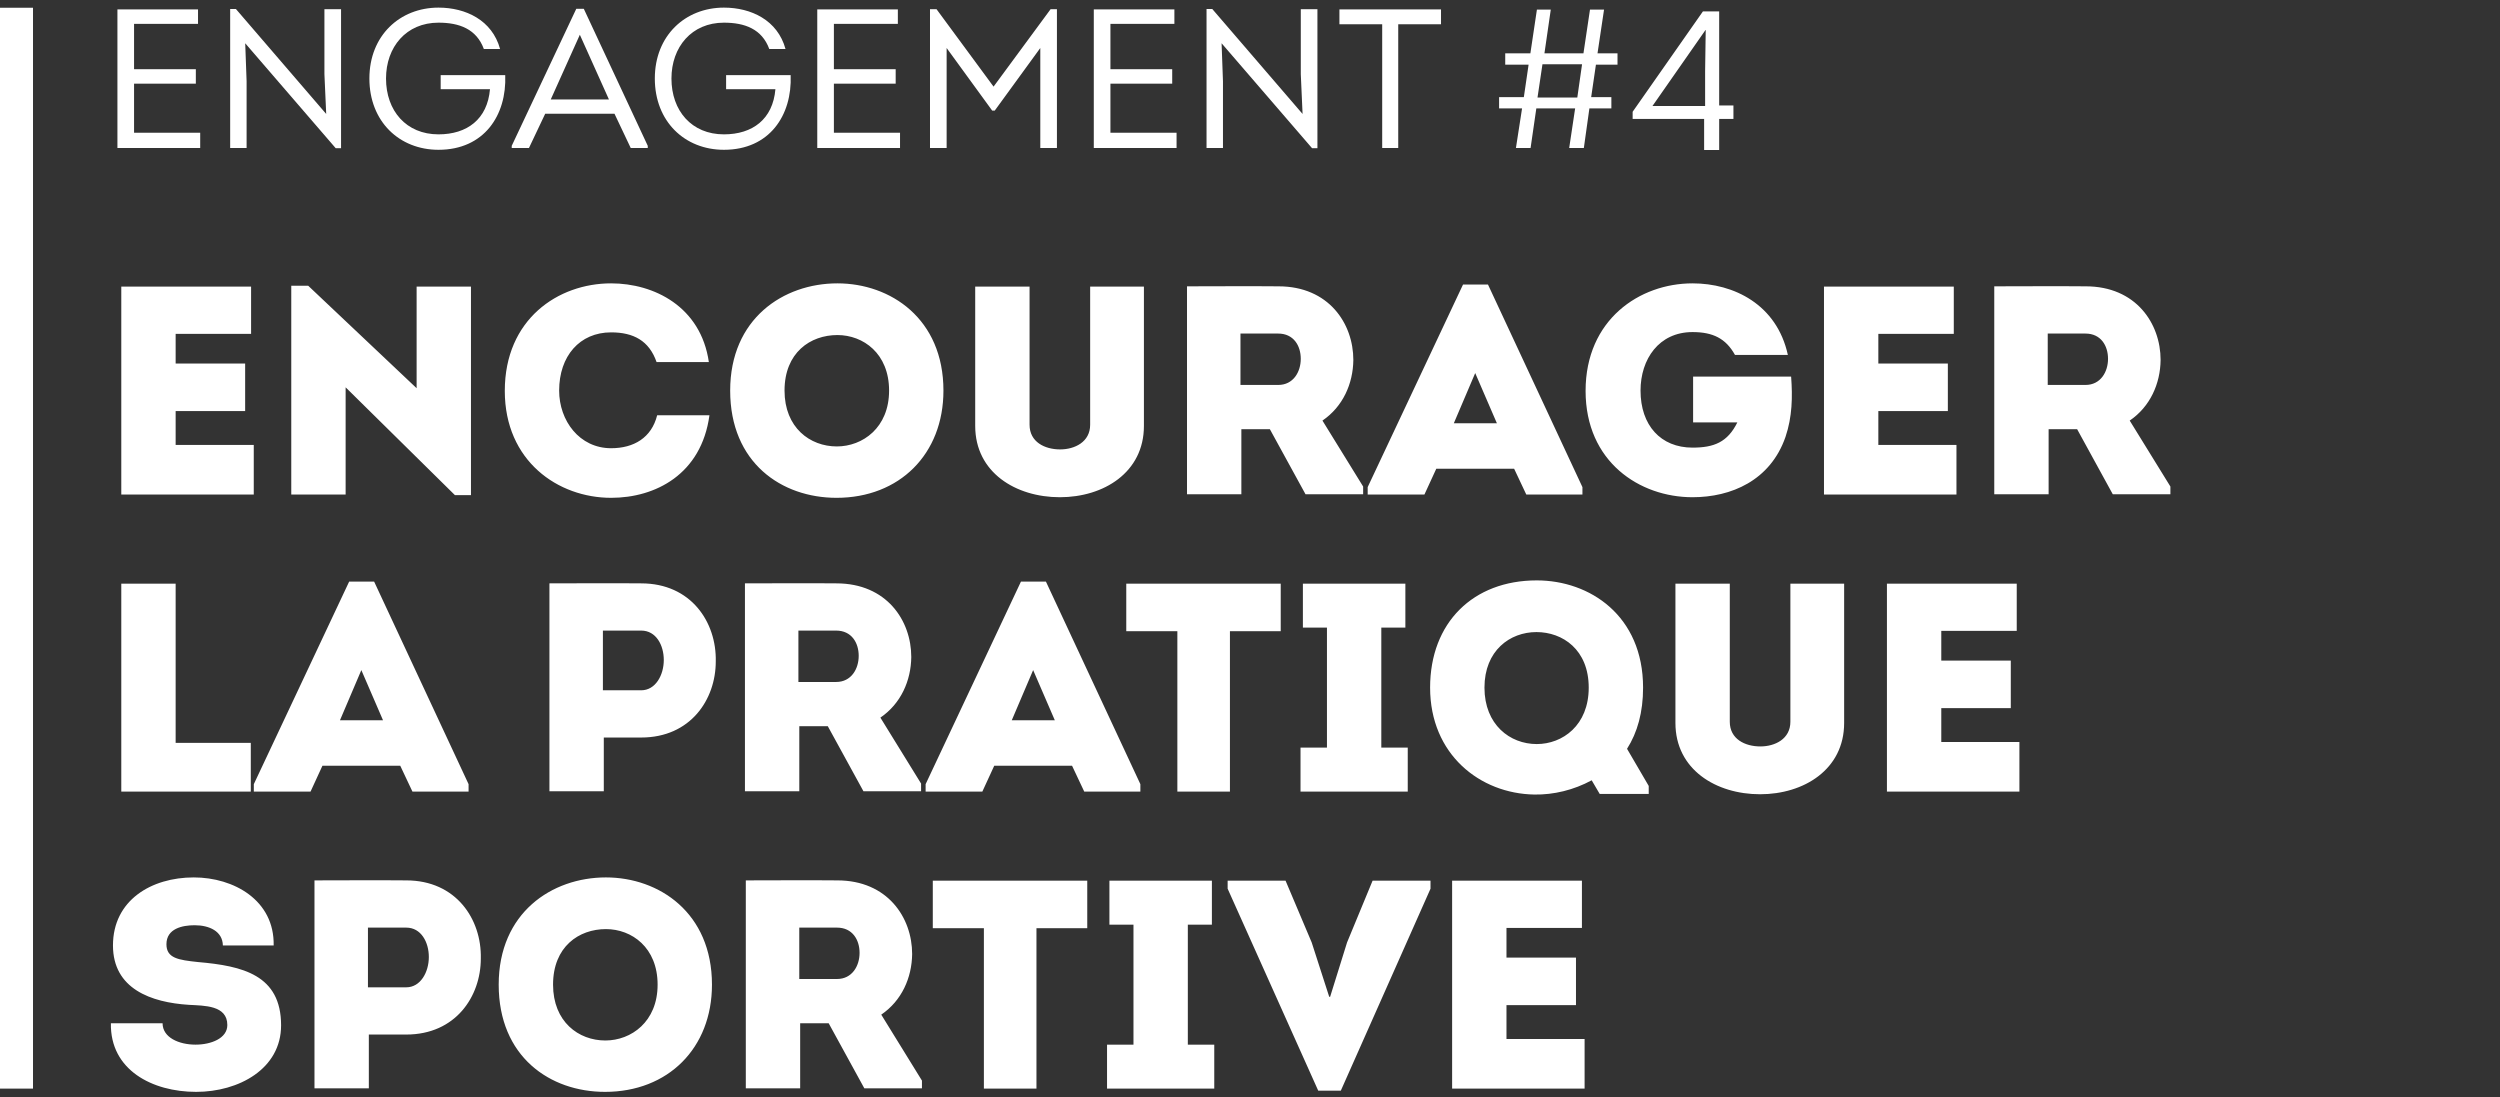
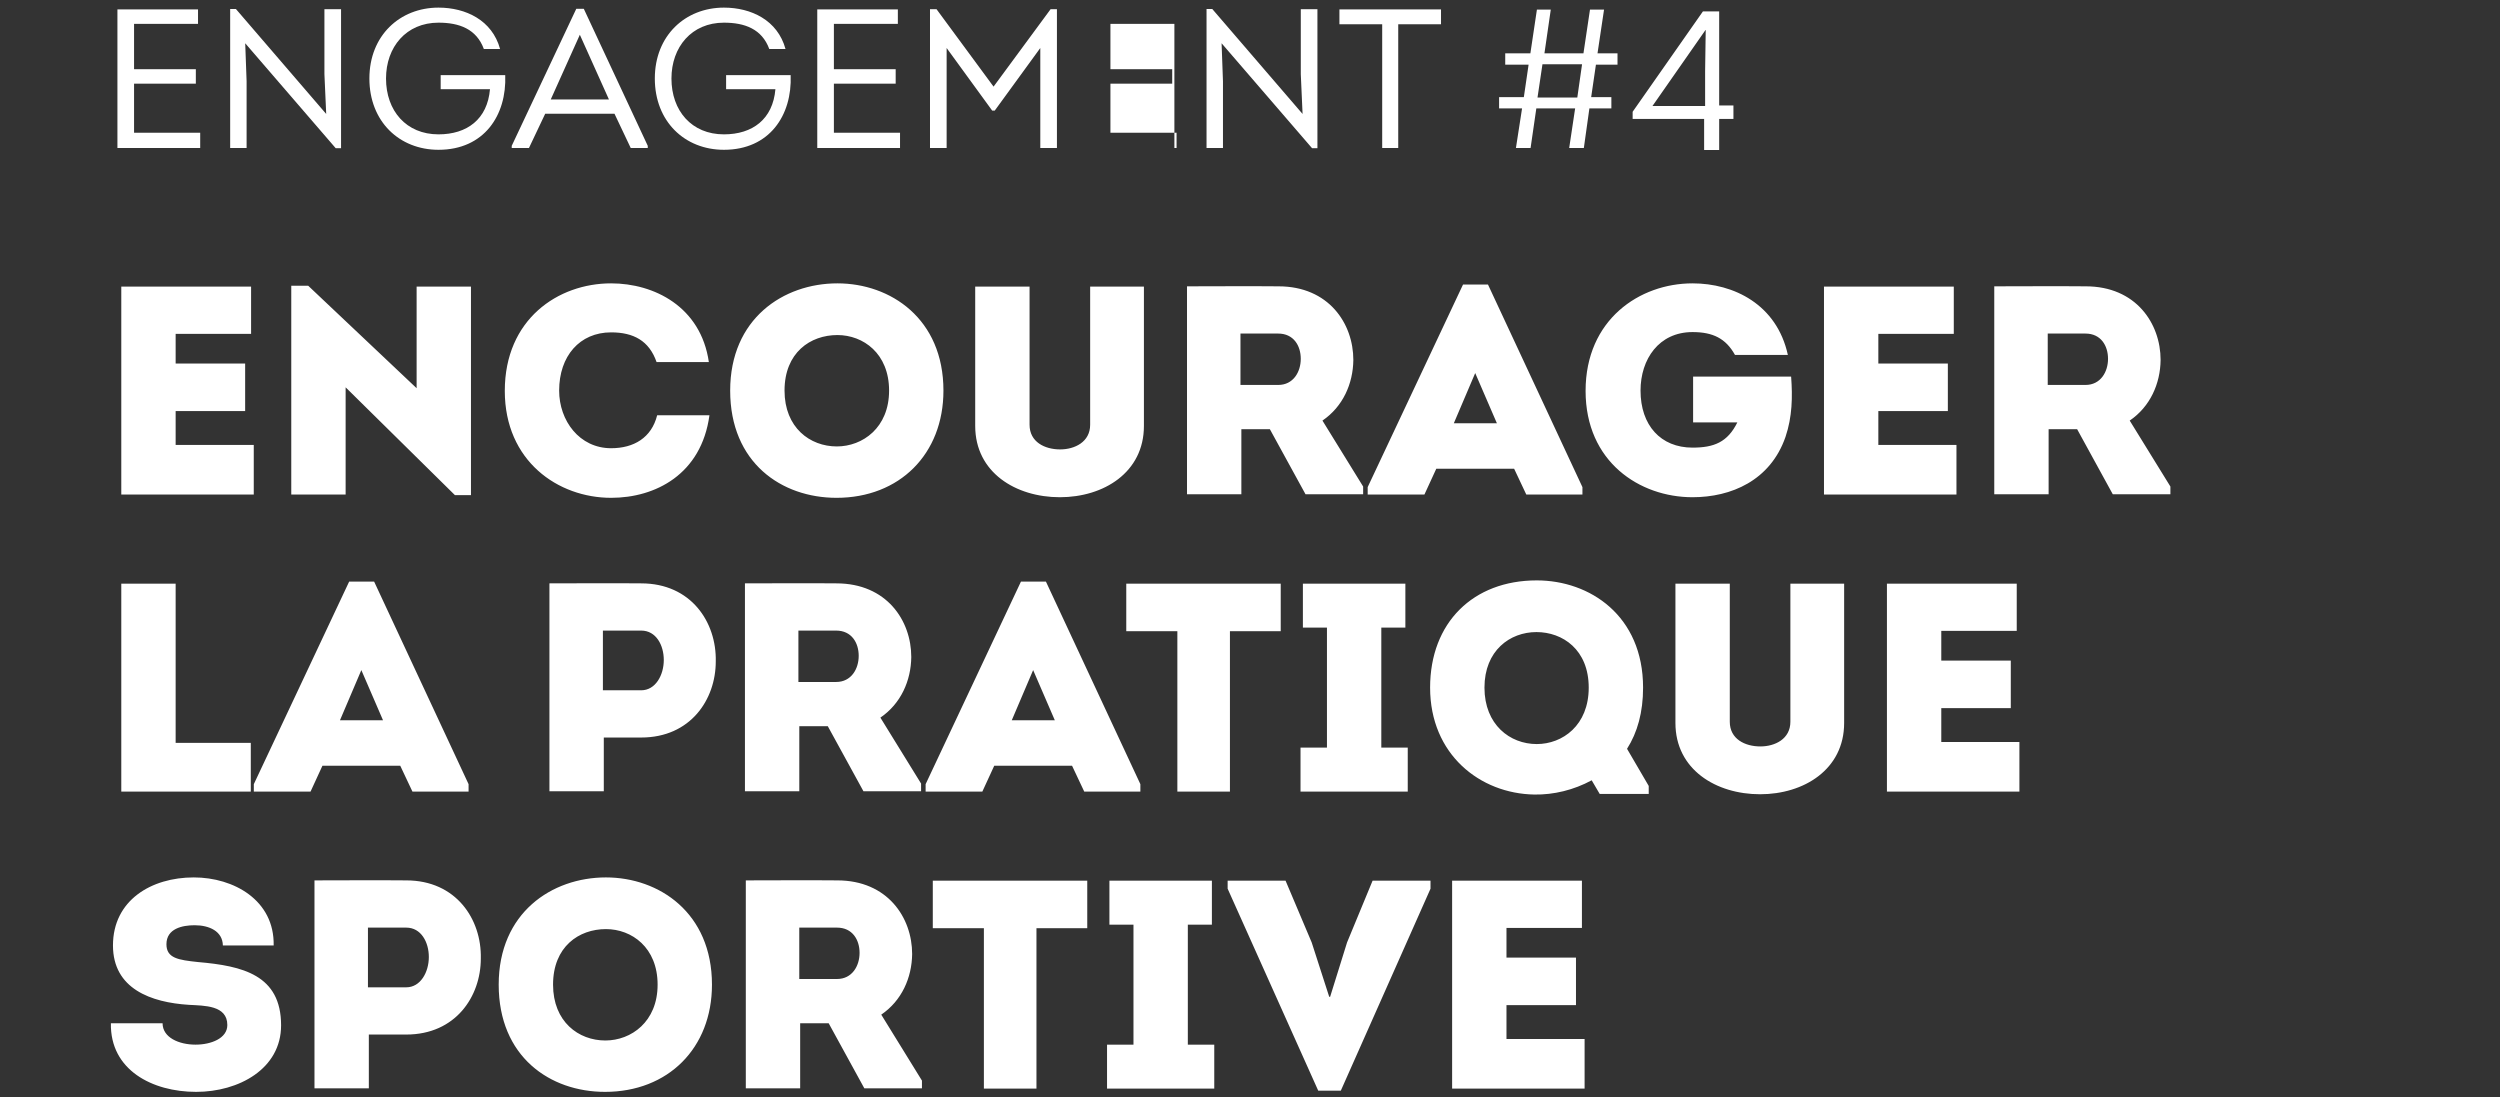
<svg xmlns="http://www.w3.org/2000/svg" width="303" height="133" viewBox="0 0 303 133" fill="none">
  <rect x="0" y="0" width="303" height="133" fill="#333333" stroke="none" />
-   <rect y="0.939" width="4" height="131" fill="white" />
-   <path d="M24 1.139V2.891H16.248V8.387H23.736V10.139H16.248V16.091H24.264V17.939H14.232V1.139H24ZM40.688 17.963L29.72 5.243L29.888 9.851V17.939H27.896V1.091H28.592L39.536 13.812L39.32 8.987V1.115H41.336V17.963H40.688ZM44.77 9.515C44.77 4.307 48.466 0.923 53.146 0.923C56.434 0.923 59.65 2.435 60.61 5.939H58.642C57.754 3.515 55.666 2.747 53.146 2.747C49.234 2.747 46.786 5.699 46.786 9.515C46.786 13.428 49.234 16.284 53.146 16.284C56.602 16.284 59.074 14.46 59.386 10.812H53.41V9.107H61.234C61.426 13.979 58.666 18.155 53.146 18.155C48.394 18.155 44.77 14.723 44.77 9.515ZM74.477 13.787H66.077L64.109 17.939H62.021V17.675L69.845 1.067H70.757L78.509 17.675V17.939H76.445L74.477 13.787ZM70.277 4.211L66.749 12.059H73.805L70.277 4.211ZM79.364 9.515C79.364 4.307 83.06 0.923 87.74 0.923C91.028 0.923 94.244 2.435 95.204 5.939H93.236C92.348 3.515 90.26 2.747 87.74 2.747C83.828 2.747 81.38 5.699 81.38 9.515C81.38 13.428 83.828 16.284 87.74 16.284C91.196 16.284 93.668 14.46 93.98 10.812H88.004V9.107H95.828C96.02 13.979 93.26 18.155 87.74 18.155C82.988 18.155 79.364 14.723 79.364 9.515ZM108.82 1.139V2.891H101.068V8.387H108.556V10.139H101.068V16.091H109.084V17.939H99.052V1.139H108.82ZM120.42 10.499L127.332 1.115H128.1V17.939H126.084V5.819L120.564 13.403H120.252L114.732 5.819V17.939H112.716V1.115H113.508L120.42 10.499ZM142.336 1.139V2.891H134.584V8.387H142.072V10.139H134.584V16.091H142.6V17.939H132.568V1.139H142.336ZM159.024 17.963L148.056 5.243L148.224 9.851V17.939H146.232V1.091H146.928L157.872 13.812L157.656 8.987V1.115H159.672V17.963H159.024ZM167.522 2.939H162.338V1.139H174.65V2.939H169.466V17.939H167.522V2.939ZM181.69 13.139V11.771H184.69L185.266 7.835H182.434V6.467H185.482L186.274 1.163H187.954L187.186 6.467H191.914L192.706 1.163H194.41L193.618 6.467H196.042V7.835H193.426L192.85 11.771H195.298V13.139H192.634L191.962 17.939H190.186L190.906 13.139H186.202L185.506 17.939H183.73L184.474 13.139H181.69ZM186.946 7.787L186.346 11.819H191.17L191.746 7.787H186.946ZM208.364 14.412V18.18H206.54V14.412H197.876V13.547L206.396 1.379H208.364V12.78H210.092V14.412H208.364ZM206.732 3.635H206.708L200.276 12.851H206.66V8.627L206.732 3.635ZM30.432 34.739V40.464H21.288V44.063H29.712V49.824H21.288V53.928H30.756V59.94H14.7V34.739H30.432ZM55.138 60.011L41.89 46.944V59.94H35.302V34.632H37.354L50.494 47.051V34.739H57.082V60.011H55.138ZM61.181 47.376C61.181 38.7 67.625 34.343 74.069 34.343C79.253 34.343 84.941 37.151 85.913 43.883H79.577C78.677 41.291 76.769 40.283 74.069 40.283C70.253 40.283 67.769 43.163 67.769 47.34C67.769 50.975 70.217 54.324 74.069 54.324C76.805 54.324 78.965 53.063 79.649 50.328H85.985C85.013 57.492 79.433 60.336 74.069 60.336C67.625 60.336 61.181 55.871 61.181 47.376ZM114.345 47.34C114.345 55.044 109.017 60.336 101.385 60.336C94.725 60.336 88.497 56.087 88.497 47.34C88.497 38.627 94.941 34.343 101.493 34.343C107.937 34.343 114.345 38.627 114.345 47.34ZM95.085 47.34C95.085 51.84 98.181 54.108 101.421 54.108C104.553 54.108 107.757 51.84 107.757 47.34C107.757 42.84 104.625 40.608 101.493 40.608C98.217 40.608 95.085 42.731 95.085 47.34ZM128.455 60.264C123.127 60.264 118.195 57.276 118.195 51.623V34.739H124.783V51.48C124.783 53.568 126.619 54.468 128.491 54.468C130.255 54.468 132.127 53.568 132.127 51.48V34.739H138.643V51.623C138.643 57.276 133.747 60.264 128.455 60.264ZM160.281 50.975L165.213 58.968V59.904H158.229L153.909 52.02H150.453V59.904H143.865V34.703C147.609 34.703 151.245 34.667 154.953 34.703C161.037 34.703 164.025 39.203 164.025 43.632C163.989 46.511 162.765 49.283 160.281 50.975ZM150.345 46.656H154.917C156.753 46.656 157.653 45.072 157.653 43.487C157.653 41.904 156.789 40.428 154.917 40.428H150.345V46.656ZM183.511 56.807H174.079L172.639 59.94H165.763V59.039L177.319 34.487H180.343L191.791 59.039V59.94H184.987L183.511 56.807ZM178.795 45.215L176.203 51.3H181.423L178.795 45.215ZM192.173 47.376C192.173 38.736 198.725 34.343 205.133 34.343C210.137 34.343 215.357 36.9 216.689 43.02H210.281C209.165 41.004 207.581 40.248 205.133 40.248C201.065 40.248 198.833 43.523 198.833 47.34C198.833 51.551 201.281 54.252 205.133 54.252C207.725 54.252 209.381 53.603 210.569 51.191H205.205V45.648H217.085C217.265 48.096 217.229 50.508 216.401 52.956C214.565 58.248 209.813 60.264 205.133 60.264C198.725 60.264 192.173 55.98 192.173 47.376ZM236.799 34.739V40.464H227.655V44.063H236.079V49.824H227.655V53.928H237.123V59.94H221.067V34.739H236.799ZM258.121 50.975L263.053 58.968V59.904H256.069L251.749 52.02H248.293V59.904H241.705V34.703C245.449 34.703 249.085 34.667 252.793 34.703C258.877 34.703 261.865 39.203 261.865 43.632C261.829 46.511 260.605 49.283 258.121 50.975ZM248.185 46.656H252.757C254.593 46.656 255.493 45.072 255.493 43.487C255.493 41.904 254.629 40.428 252.757 40.428H248.185V46.656ZM21.288 70.74V90.035H30.396V95.939H14.7V70.74H21.288ZM48.511 92.808H39.079L37.639 95.939H30.763V95.04L42.319 70.487H45.343L56.791 95.04V95.939H49.987L48.511 92.808ZM43.795 81.216L41.203 87.299H46.423L43.795 81.216ZM73.18 95.903H66.591V70.704C70.335 70.704 73.972 70.668 77.716 70.704C83.763 70.704 86.859 75.419 86.751 80.171C86.751 84.779 83.692 89.388 77.716 89.388H73.18V95.903ZM73.072 83.663H77.716C79.444 83.663 80.451 81.828 80.451 79.992C80.451 78.192 79.516 76.427 77.716 76.427H73.072V83.663ZM106.703 86.975L111.635 94.968V95.903H104.651L100.331 88.019H96.875V95.903H90.287V70.704C94.031 70.704 97.667 70.668 101.375 70.704C107.459 70.704 110.447 75.204 110.447 79.632C110.411 82.511 109.187 85.284 106.703 86.975ZM96.767 82.656H101.339C103.175 82.656 104.075 81.072 104.075 79.487C104.075 77.903 103.211 76.427 101.339 76.427H96.767V82.656ZM129.933 92.808H120.501L119.061 95.939H112.185V95.04L123.741 70.487H126.765L138.213 95.04V95.939H131.409L129.933 92.808ZM125.217 81.216L122.625 87.299H127.845L125.217 81.216ZM142.696 76.499H136.504V70.74H155.224V76.499H149.068V95.939H142.696V76.499ZM167.415 90.612H170.619V95.939H157.623V90.612H160.827V76.067H157.911V70.74H170.331V76.067H167.415V90.612ZM199.825 95.255V96.228H193.885L192.913 94.572C190.717 95.76 188.305 96.335 185.965 96.299C179.377 96.192 173.329 91.439 173.329 83.34C173.329 75.456 178.549 70.344 186.253 70.344C192.697 70.344 199.141 74.627 199.141 83.34C199.141 86.328 198.457 88.775 197.197 90.755L199.825 95.255ZM179.917 83.34C179.917 87.84 183.013 90.18 186.253 90.18C189.385 90.18 192.553 87.912 192.553 83.34C192.553 78.731 189.385 76.608 186.217 76.608C183.013 76.608 179.917 78.84 179.917 83.34ZM213.322 96.263C207.994 96.263 203.062 93.275 203.062 87.624V70.74H209.65V87.48C209.65 89.567 211.486 90.468 213.358 90.468C215.122 90.468 216.994 89.567 216.994 87.48V70.74H223.51V87.624C223.51 93.275 218.614 96.263 213.322 96.263ZM244.428 70.74V76.463H235.284V80.064H243.708V85.823H235.284V89.927H244.752V95.939H228.696V70.74H244.428ZM13.44 124.019H19.704C19.704 125.747 21.684 126.611 23.7 126.611C25.572 126.611 27.552 125.855 27.552 124.235C27.552 121.823 24.744 121.895 22.908 121.787C18.3 121.499 13.692 119.843 13.692 114.587C13.692 109.115 18.336 106.343 23.484 106.343C28.344 106.343 33.276 109.115 33.168 114.587H27.012C26.976 112.859 25.356 112.139 23.592 112.139C22.116 112.139 20.172 112.535 20.172 114.443C20.172 116.135 21.612 116.351 24.024 116.603C29.388 117.071 34.068 118.151 34.068 124.271C34.068 129.563 28.92 132.335 23.772 132.335C18.444 132.335 13.332 129.671 13.44 124.019ZM44.703 131.903H38.115V106.703C41.859 106.703 45.495 106.667 49.239 106.703C55.287 106.703 58.383 111.419 58.275 116.171C58.275 120.779 55.215 125.387 49.239 125.387H44.703V131.903ZM44.595 119.663H49.239C50.967 119.663 51.975 117.827 51.975 115.991C51.975 114.191 51.039 112.427 49.239 112.427H44.595V119.663ZM86.29 119.339C86.29 127.043 80.962 132.335 73.33 132.335C66.67 132.335 60.442 128.087 60.442 119.339C60.442 110.627 66.886 106.343 73.438 106.343C79.882 106.343 86.29 110.627 86.29 119.339ZM67.03 119.339C67.03 123.839 70.126 126.107 73.366 126.107C76.498 126.107 79.702 123.839 79.702 119.339C79.702 114.839 76.57 112.607 73.438 112.607C70.162 112.607 67.03 114.731 67.03 119.339ZM106.808 122.975L111.74 130.967V131.903H104.756L100.436 124.019H96.98V131.903H90.392V106.703C94.136 106.703 97.772 106.667 101.48 106.703C107.564 106.703 110.552 111.203 110.552 115.631C110.516 118.511 109.292 121.283 106.808 122.975ZM96.872 118.655H101.444C103.28 118.655 104.18 117.071 104.18 115.487C104.18 113.903 103.316 112.427 101.444 112.427H96.872V118.655ZM119.247 112.499H113.055V106.739H131.775V112.499H125.619V131.939H119.247V112.499ZM143.965 126.611H147.169V131.939H134.173V126.611H137.377V112.067H134.461V106.739H146.881V112.067H143.965V126.611ZM161.102 120.815H161.21L163.262 114.227L166.358 106.739H173.378V107.711L162.506 132.191H159.77L148.79 107.711V106.739H155.81L158.978 114.227L161.102 120.815ZM191.729 106.739V112.463H182.585V116.063H191.009V121.823H182.585V125.927H192.053V131.939H175.997V106.739H191.729Z" fill="white" />
+   <path d="M24 1.139V2.891H16.248V8.387H23.736V10.139H16.248V16.091H24.264V17.939H14.232V1.139H24ZM40.688 17.963L29.72 5.243L29.888 9.851V17.939H27.896V1.091H28.592L39.536 13.812L39.32 8.987V1.115H41.336V17.963H40.688ZM44.77 9.515C44.77 4.307 48.466 0.923 53.146 0.923C56.434 0.923 59.65 2.435 60.61 5.939H58.642C57.754 3.515 55.666 2.747 53.146 2.747C49.234 2.747 46.786 5.699 46.786 9.515C46.786 13.428 49.234 16.284 53.146 16.284C56.602 16.284 59.074 14.46 59.386 10.812H53.41V9.107H61.234C61.426 13.979 58.666 18.155 53.146 18.155C48.394 18.155 44.77 14.723 44.77 9.515ZM74.477 13.787H66.077L64.109 17.939H62.021V17.675L69.845 1.067H70.757L78.509 17.675V17.939H76.445L74.477 13.787ZM70.277 4.211L66.749 12.059H73.805L70.277 4.211ZM79.364 9.515C79.364 4.307 83.06 0.923 87.74 0.923C91.028 0.923 94.244 2.435 95.204 5.939H93.236C92.348 3.515 90.26 2.747 87.74 2.747C83.828 2.747 81.38 5.699 81.38 9.515C81.38 13.428 83.828 16.284 87.74 16.284C91.196 16.284 93.668 14.46 93.98 10.812H88.004V9.107H95.828C96.02 13.979 93.26 18.155 87.74 18.155C82.988 18.155 79.364 14.723 79.364 9.515ZM108.82 1.139V2.891H101.068V8.387H108.556V10.139H101.068V16.091H109.084V17.939H99.052V1.139H108.82ZM120.42 10.499L127.332 1.115H128.1V17.939H126.084V5.819L120.564 13.403H120.252L114.732 5.819V17.939H112.716V1.115H113.508L120.42 10.499ZM142.336 1.139V2.891H134.584V8.387H142.072V10.139H134.584V16.091H142.6V17.939H132.568H142.336ZM159.024 17.963L148.056 5.243L148.224 9.851V17.939H146.232V1.091H146.928L157.872 13.812L157.656 8.987V1.115H159.672V17.963H159.024ZM167.522 2.939H162.338V1.139H174.65V2.939H169.466V17.939H167.522V2.939ZM181.69 13.139V11.771H184.69L185.266 7.835H182.434V6.467H185.482L186.274 1.163H187.954L187.186 6.467H191.914L192.706 1.163H194.41L193.618 6.467H196.042V7.835H193.426L192.85 11.771H195.298V13.139H192.634L191.962 17.939H190.186L190.906 13.139H186.202L185.506 17.939H183.73L184.474 13.139H181.69ZM186.946 7.787L186.346 11.819H191.17L191.746 7.787H186.946ZM208.364 14.412V18.18H206.54V14.412H197.876V13.547L206.396 1.379H208.364V12.78H210.092V14.412H208.364ZM206.732 3.635H206.708L200.276 12.851H206.66V8.627L206.732 3.635ZM30.432 34.739V40.464H21.288V44.063H29.712V49.824H21.288V53.928H30.756V59.94H14.7V34.739H30.432ZM55.138 60.011L41.89 46.944V59.94H35.302V34.632H37.354L50.494 47.051V34.739H57.082V60.011H55.138ZM61.181 47.376C61.181 38.7 67.625 34.343 74.069 34.343C79.253 34.343 84.941 37.151 85.913 43.883H79.577C78.677 41.291 76.769 40.283 74.069 40.283C70.253 40.283 67.769 43.163 67.769 47.34C67.769 50.975 70.217 54.324 74.069 54.324C76.805 54.324 78.965 53.063 79.649 50.328H85.985C85.013 57.492 79.433 60.336 74.069 60.336C67.625 60.336 61.181 55.871 61.181 47.376ZM114.345 47.34C114.345 55.044 109.017 60.336 101.385 60.336C94.725 60.336 88.497 56.087 88.497 47.34C88.497 38.627 94.941 34.343 101.493 34.343C107.937 34.343 114.345 38.627 114.345 47.34ZM95.085 47.34C95.085 51.84 98.181 54.108 101.421 54.108C104.553 54.108 107.757 51.84 107.757 47.34C107.757 42.84 104.625 40.608 101.493 40.608C98.217 40.608 95.085 42.731 95.085 47.34ZM128.455 60.264C123.127 60.264 118.195 57.276 118.195 51.623V34.739H124.783V51.48C124.783 53.568 126.619 54.468 128.491 54.468C130.255 54.468 132.127 53.568 132.127 51.48V34.739H138.643V51.623C138.643 57.276 133.747 60.264 128.455 60.264ZM160.281 50.975L165.213 58.968V59.904H158.229L153.909 52.02H150.453V59.904H143.865V34.703C147.609 34.703 151.245 34.667 154.953 34.703C161.037 34.703 164.025 39.203 164.025 43.632C163.989 46.511 162.765 49.283 160.281 50.975ZM150.345 46.656H154.917C156.753 46.656 157.653 45.072 157.653 43.487C157.653 41.904 156.789 40.428 154.917 40.428H150.345V46.656ZM183.511 56.807H174.079L172.639 59.94H165.763V59.039L177.319 34.487H180.343L191.791 59.039V59.94H184.987L183.511 56.807ZM178.795 45.215L176.203 51.3H181.423L178.795 45.215ZM192.173 47.376C192.173 38.736 198.725 34.343 205.133 34.343C210.137 34.343 215.357 36.9 216.689 43.02H210.281C209.165 41.004 207.581 40.248 205.133 40.248C201.065 40.248 198.833 43.523 198.833 47.34C198.833 51.551 201.281 54.252 205.133 54.252C207.725 54.252 209.381 53.603 210.569 51.191H205.205V45.648H217.085C217.265 48.096 217.229 50.508 216.401 52.956C214.565 58.248 209.813 60.264 205.133 60.264C198.725 60.264 192.173 55.98 192.173 47.376ZM236.799 34.739V40.464H227.655V44.063H236.079V49.824H227.655V53.928H237.123V59.94H221.067V34.739H236.799ZM258.121 50.975L263.053 58.968V59.904H256.069L251.749 52.02H248.293V59.904H241.705V34.703C245.449 34.703 249.085 34.667 252.793 34.703C258.877 34.703 261.865 39.203 261.865 43.632C261.829 46.511 260.605 49.283 258.121 50.975ZM248.185 46.656H252.757C254.593 46.656 255.493 45.072 255.493 43.487C255.493 41.904 254.629 40.428 252.757 40.428H248.185V46.656ZM21.288 70.74V90.035H30.396V95.939H14.7V70.74H21.288ZM48.511 92.808H39.079L37.639 95.939H30.763V95.04L42.319 70.487H45.343L56.791 95.04V95.939H49.987L48.511 92.808ZM43.795 81.216L41.203 87.299H46.423L43.795 81.216ZM73.18 95.903H66.591V70.704C70.335 70.704 73.972 70.668 77.716 70.704C83.763 70.704 86.859 75.419 86.751 80.171C86.751 84.779 83.692 89.388 77.716 89.388H73.18V95.903ZM73.072 83.663H77.716C79.444 83.663 80.451 81.828 80.451 79.992C80.451 78.192 79.516 76.427 77.716 76.427H73.072V83.663ZM106.703 86.975L111.635 94.968V95.903H104.651L100.331 88.019H96.875V95.903H90.287V70.704C94.031 70.704 97.667 70.668 101.375 70.704C107.459 70.704 110.447 75.204 110.447 79.632C110.411 82.511 109.187 85.284 106.703 86.975ZM96.767 82.656H101.339C103.175 82.656 104.075 81.072 104.075 79.487C104.075 77.903 103.211 76.427 101.339 76.427H96.767V82.656ZM129.933 92.808H120.501L119.061 95.939H112.185V95.04L123.741 70.487H126.765L138.213 95.04V95.939H131.409L129.933 92.808ZM125.217 81.216L122.625 87.299H127.845L125.217 81.216ZM142.696 76.499H136.504V70.74H155.224V76.499H149.068V95.939H142.696V76.499ZM167.415 90.612H170.619V95.939H157.623V90.612H160.827V76.067H157.911V70.74H170.331V76.067H167.415V90.612ZM199.825 95.255V96.228H193.885L192.913 94.572C190.717 95.76 188.305 96.335 185.965 96.299C179.377 96.192 173.329 91.439 173.329 83.34C173.329 75.456 178.549 70.344 186.253 70.344C192.697 70.344 199.141 74.627 199.141 83.34C199.141 86.328 198.457 88.775 197.197 90.755L199.825 95.255ZM179.917 83.34C179.917 87.84 183.013 90.18 186.253 90.18C189.385 90.18 192.553 87.912 192.553 83.34C192.553 78.731 189.385 76.608 186.217 76.608C183.013 76.608 179.917 78.84 179.917 83.34ZM213.322 96.263C207.994 96.263 203.062 93.275 203.062 87.624V70.74H209.65V87.48C209.65 89.567 211.486 90.468 213.358 90.468C215.122 90.468 216.994 89.567 216.994 87.48V70.74H223.51V87.624C223.51 93.275 218.614 96.263 213.322 96.263ZM244.428 70.74V76.463H235.284V80.064H243.708V85.823H235.284V89.927H244.752V95.939H228.696V70.74H244.428ZM13.44 124.019H19.704C19.704 125.747 21.684 126.611 23.7 126.611C25.572 126.611 27.552 125.855 27.552 124.235C27.552 121.823 24.744 121.895 22.908 121.787C18.3 121.499 13.692 119.843 13.692 114.587C13.692 109.115 18.336 106.343 23.484 106.343C28.344 106.343 33.276 109.115 33.168 114.587H27.012C26.976 112.859 25.356 112.139 23.592 112.139C22.116 112.139 20.172 112.535 20.172 114.443C20.172 116.135 21.612 116.351 24.024 116.603C29.388 117.071 34.068 118.151 34.068 124.271C34.068 129.563 28.92 132.335 23.772 132.335C18.444 132.335 13.332 129.671 13.44 124.019ZM44.703 131.903H38.115V106.703C41.859 106.703 45.495 106.667 49.239 106.703C55.287 106.703 58.383 111.419 58.275 116.171C58.275 120.779 55.215 125.387 49.239 125.387H44.703V131.903ZM44.595 119.663H49.239C50.967 119.663 51.975 117.827 51.975 115.991C51.975 114.191 51.039 112.427 49.239 112.427H44.595V119.663ZM86.29 119.339C86.29 127.043 80.962 132.335 73.33 132.335C66.67 132.335 60.442 128.087 60.442 119.339C60.442 110.627 66.886 106.343 73.438 106.343C79.882 106.343 86.29 110.627 86.29 119.339ZM67.03 119.339C67.03 123.839 70.126 126.107 73.366 126.107C76.498 126.107 79.702 123.839 79.702 119.339C79.702 114.839 76.57 112.607 73.438 112.607C70.162 112.607 67.03 114.731 67.03 119.339ZM106.808 122.975L111.74 130.967V131.903H104.756L100.436 124.019H96.98V131.903H90.392V106.703C94.136 106.703 97.772 106.667 101.48 106.703C107.564 106.703 110.552 111.203 110.552 115.631C110.516 118.511 109.292 121.283 106.808 122.975ZM96.872 118.655H101.444C103.28 118.655 104.18 117.071 104.18 115.487C104.18 113.903 103.316 112.427 101.444 112.427H96.872V118.655ZM119.247 112.499H113.055V106.739H131.775V112.499H125.619V131.939H119.247V112.499ZM143.965 126.611H147.169V131.939H134.173V126.611H137.377V112.067H134.461V106.739H146.881V112.067H143.965V126.611ZM161.102 120.815H161.21L163.262 114.227L166.358 106.739H173.378V107.711L162.506 132.191H159.77L148.79 107.711V106.739H155.81L158.978 114.227L161.102 120.815ZM191.729 106.739V112.463H182.585V116.063H191.009V121.823H182.585V125.927H192.053V131.939H175.997V106.739H191.729Z" fill="white" />
</svg>